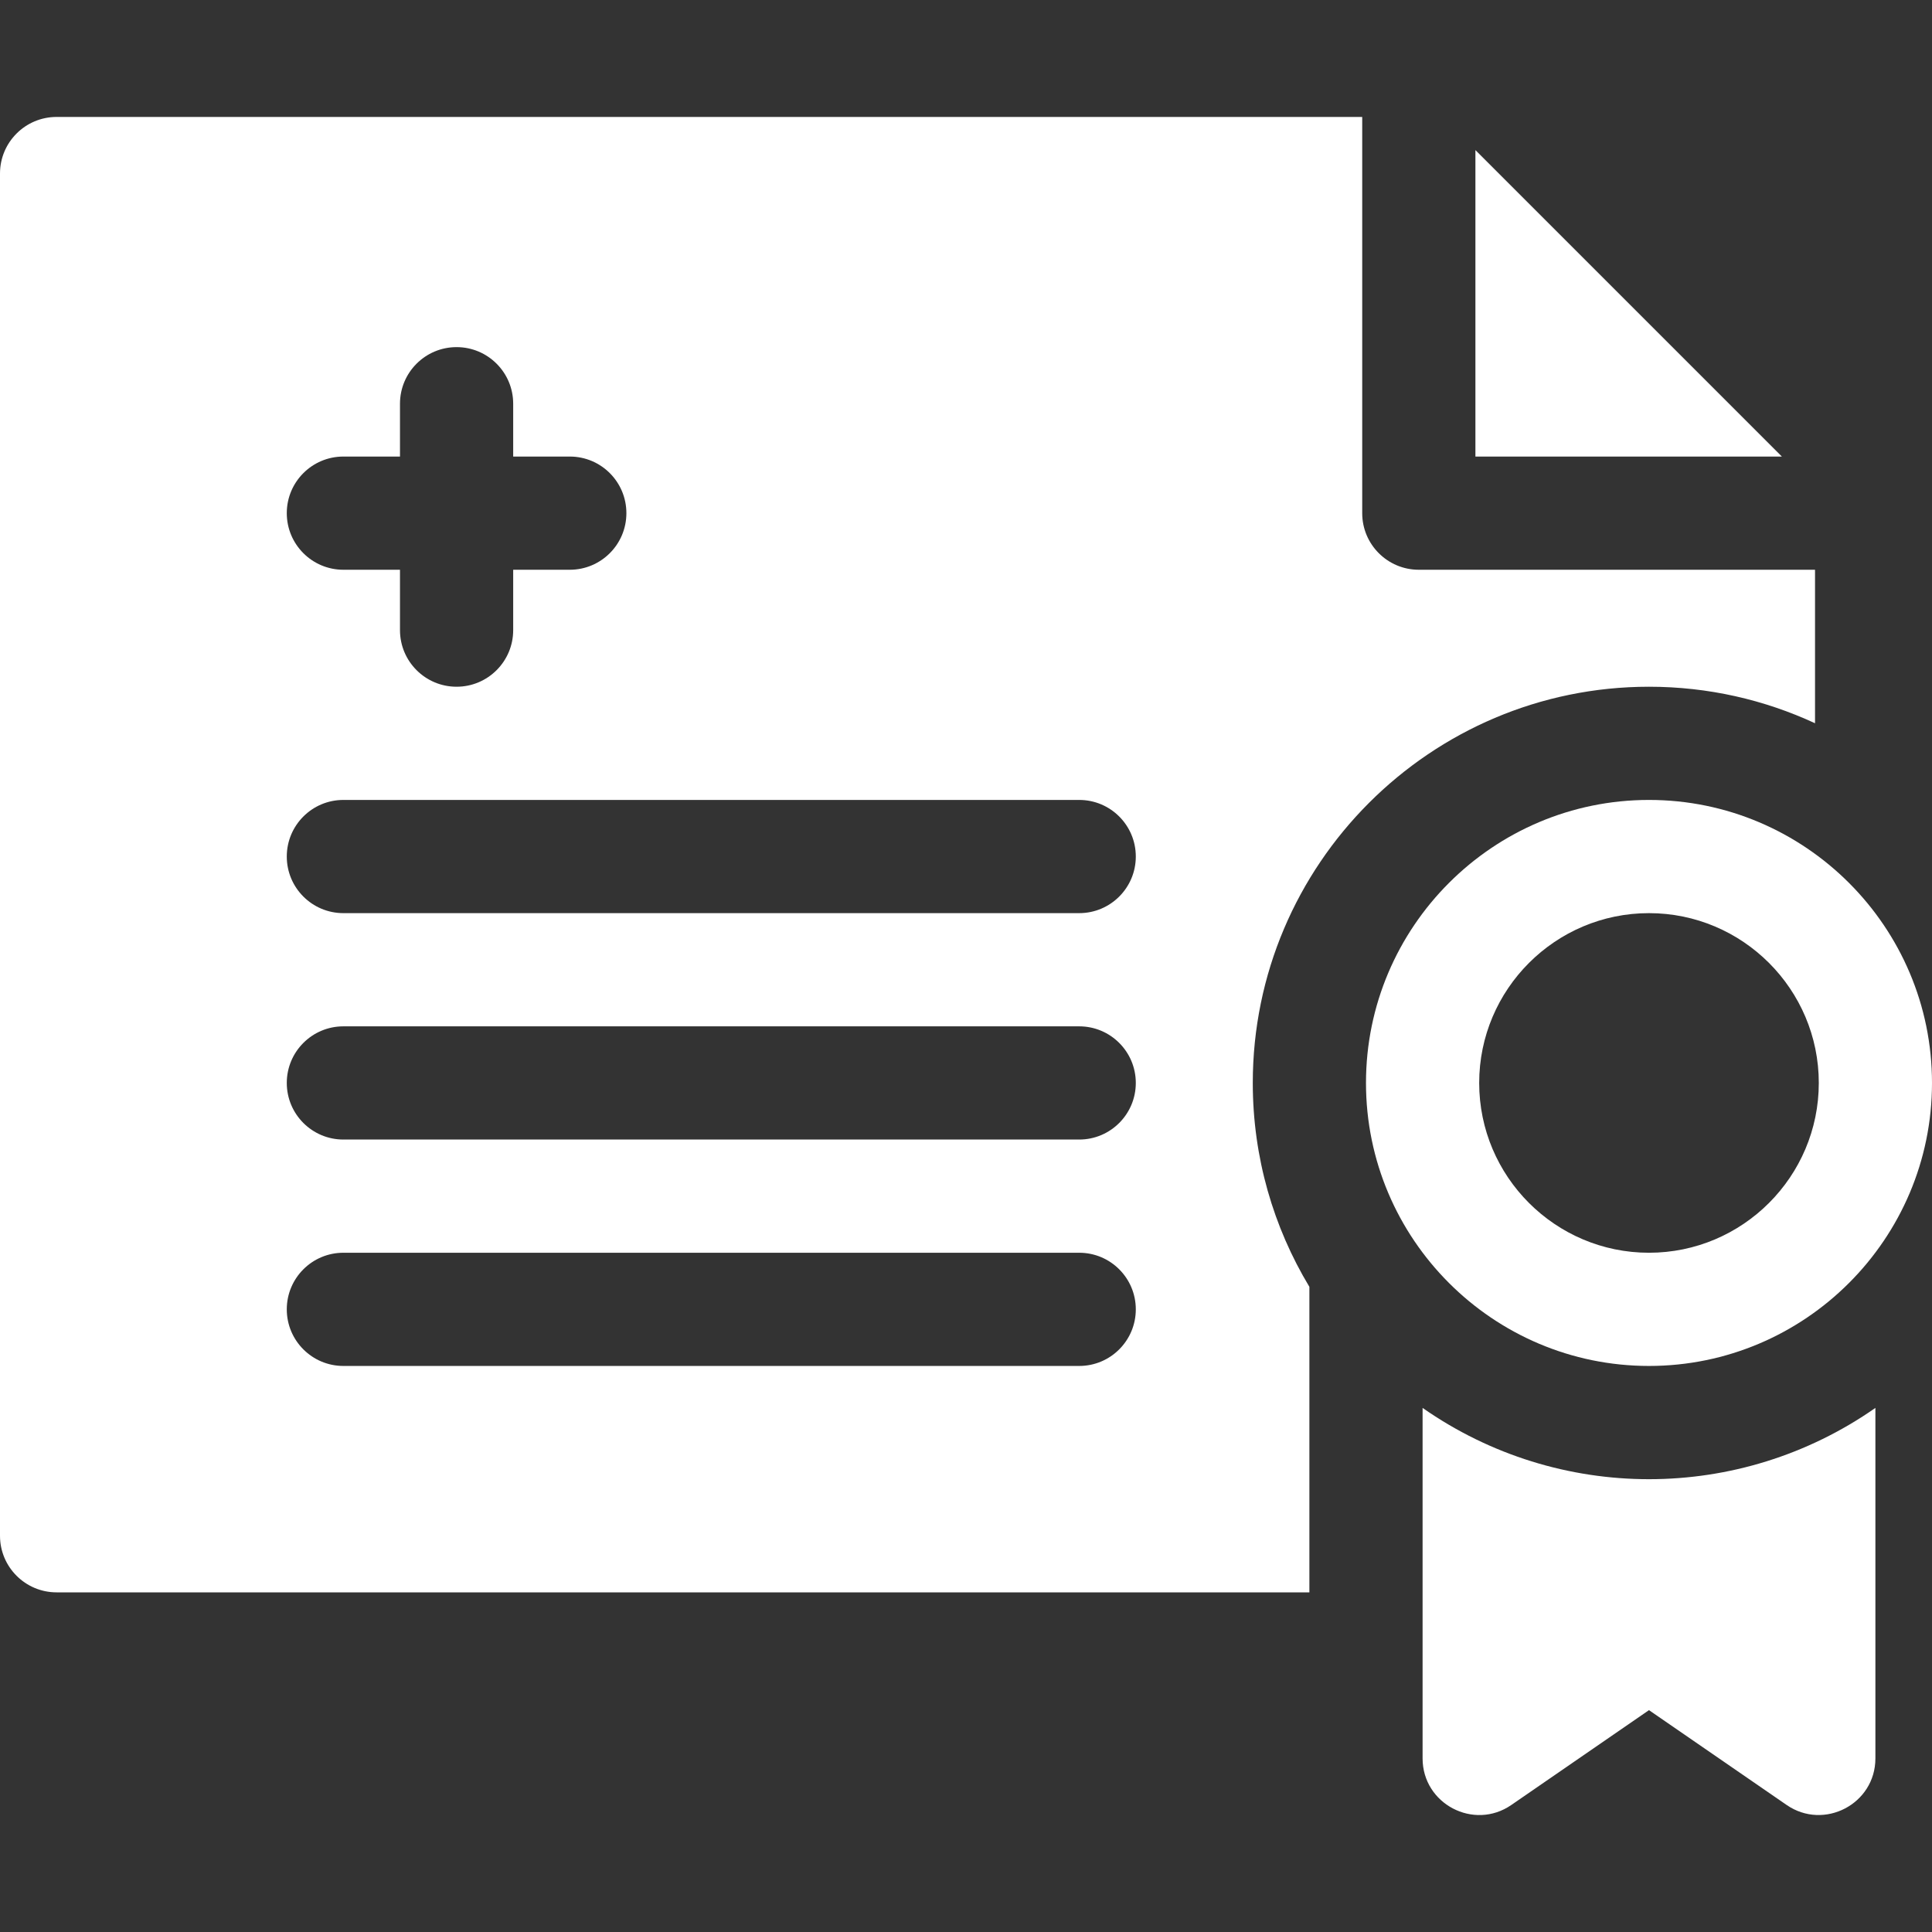
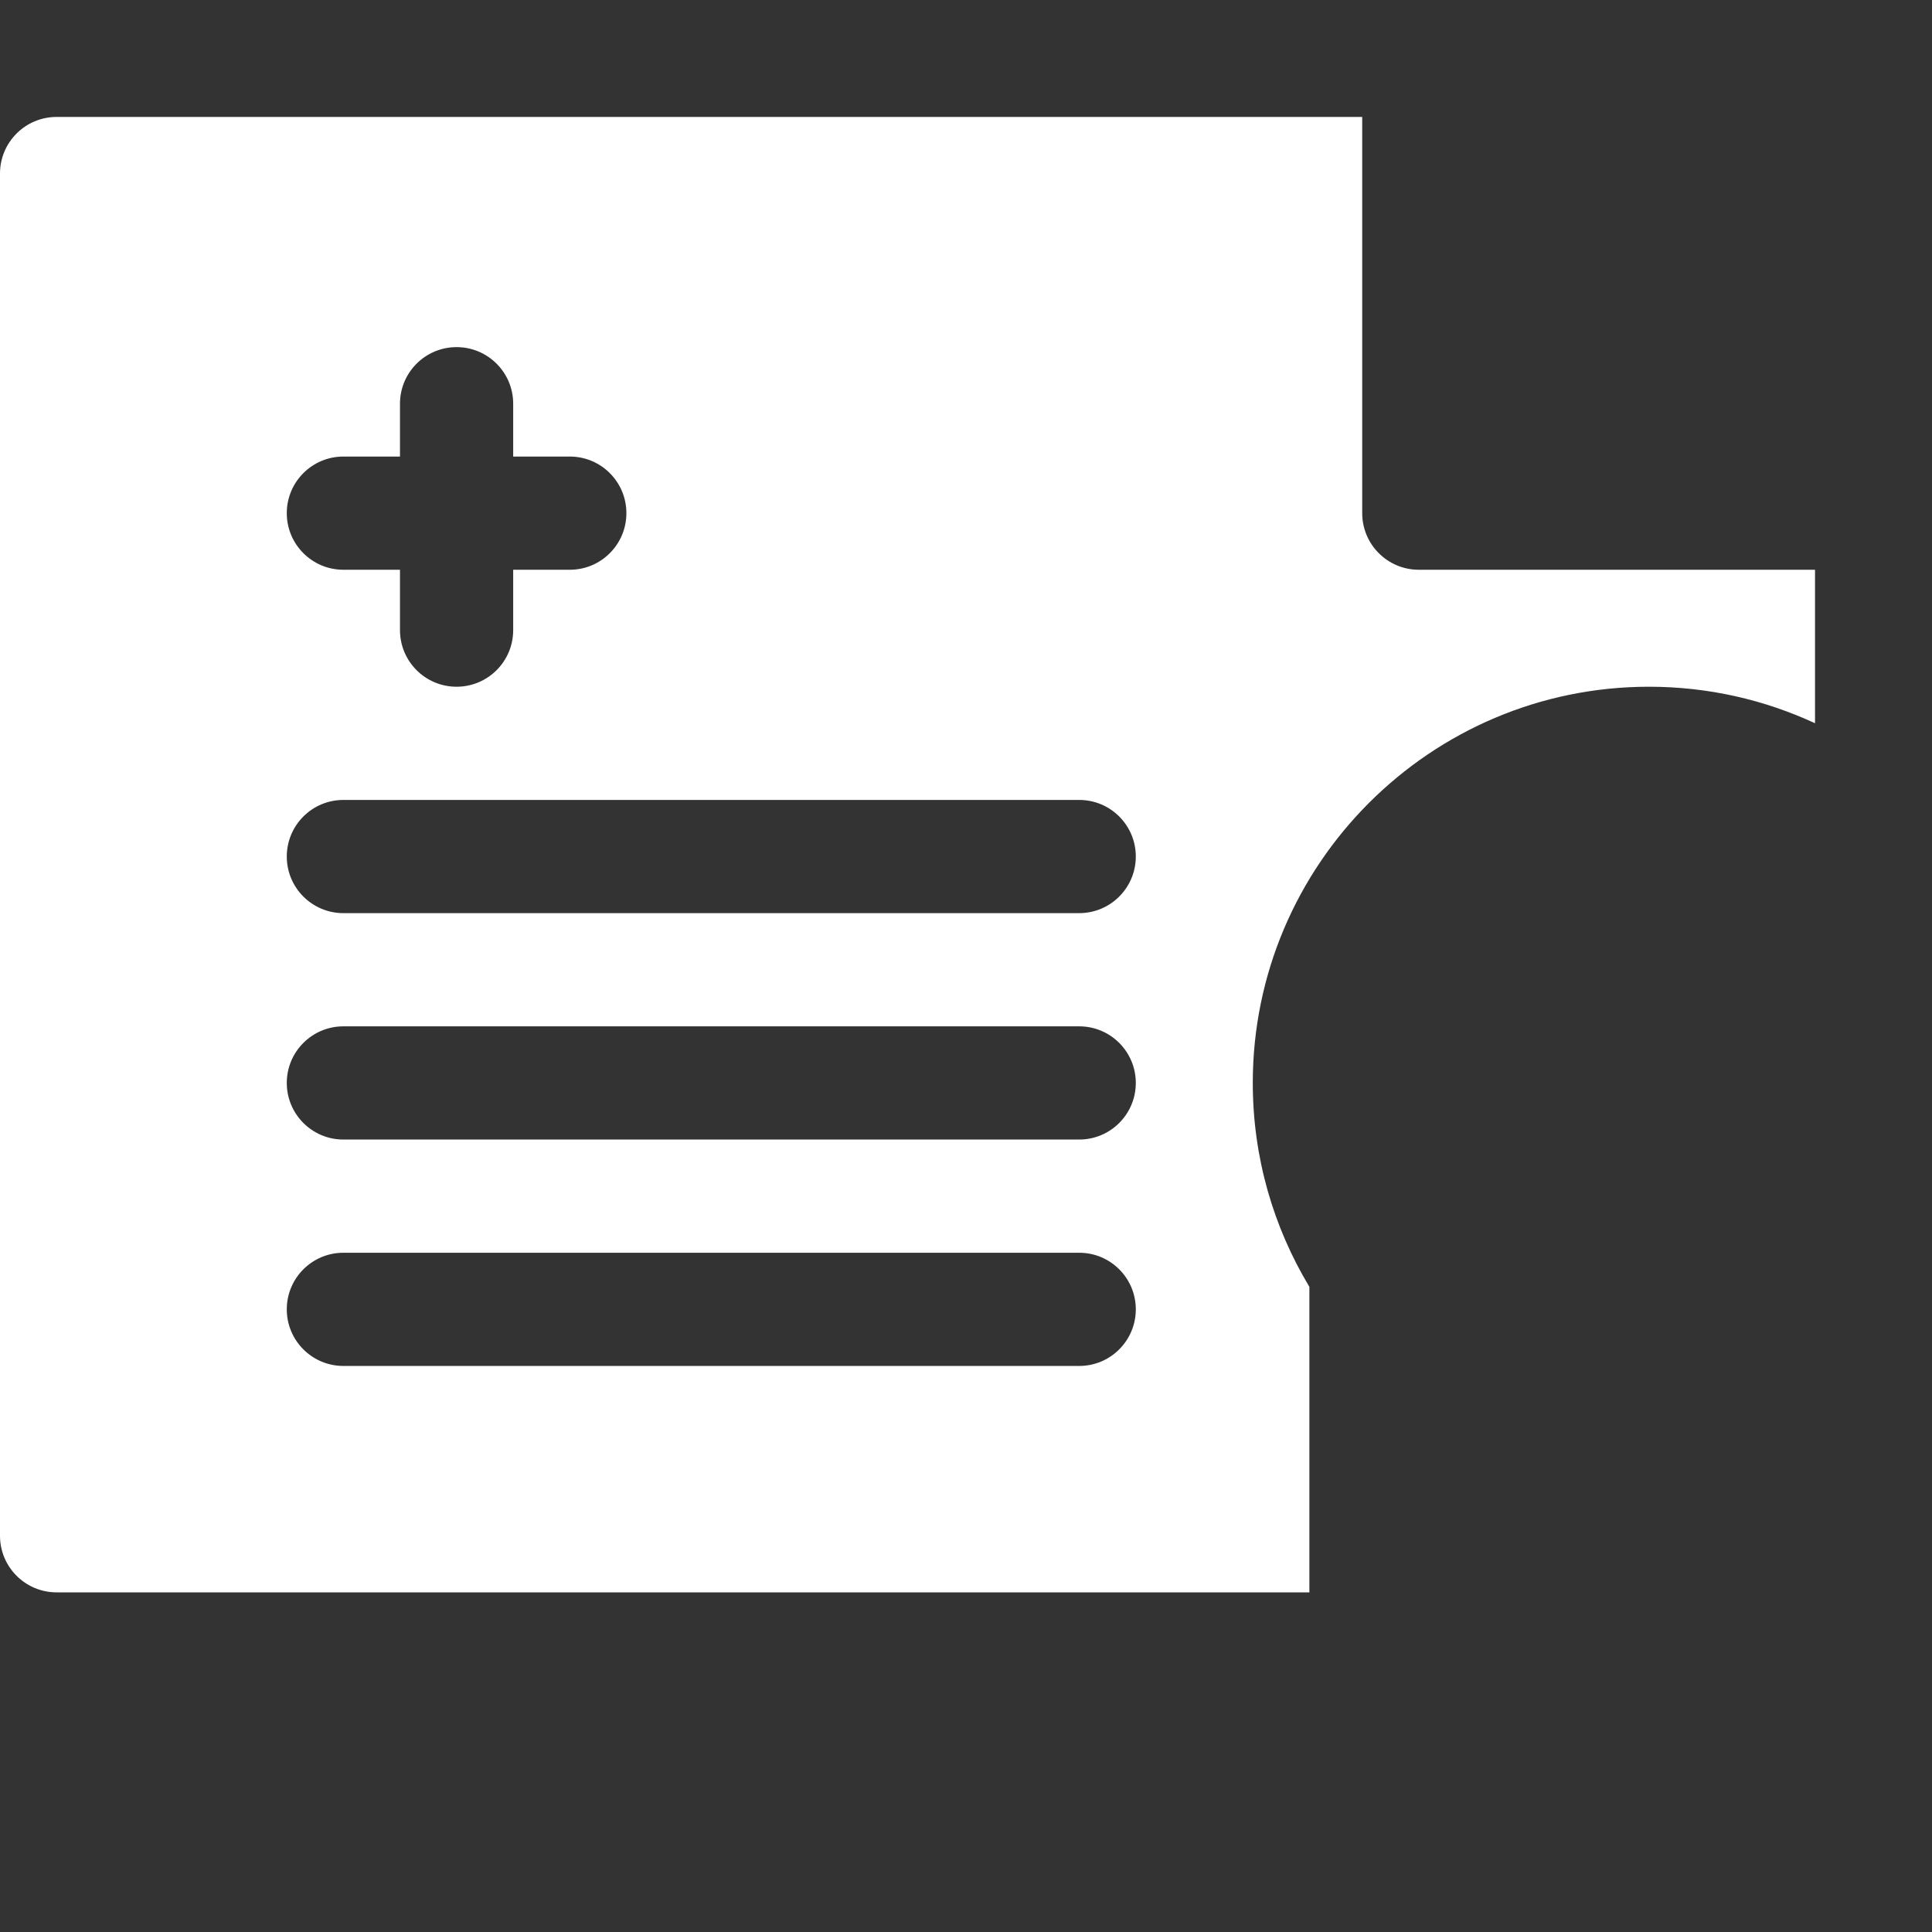
<svg xmlns="http://www.w3.org/2000/svg" version="1.1" width="512" height="512" x="0" y="0" viewBox="0 0 512 512" style="enable-background:new 0 0 512 512" xml:space="preserve" class="">
  <rect x="0" y="0" width="512" height="512" fill="#333333" stroke="none" />
  <g>
    <path d="M437 181.991c15.703 0 30.609 3.471 44 9.677v-40.677H376c-8.284 0-15-6.716-15-15v-105H15c-8.284 0-15 6.716-15 15v361c0 8.284 6.716 15 15 15h332V341.02c-9.518-15.795-15-34.283-15-54.029 0-57.897 47.103-105 105-105zm-346-61h15v-14c0-8.284 6.716-15 15-15s15 6.716 15 15v14h15c8.284 0 15 6.716 15 15s-6.716 15-15 15h-15v16c0 8.284-6.716 15-15 15s-15-6.716-15-15v-16H91c-8.284 0-15-6.716-15-15s6.716-15 15-15zm195 241H91c-8.284 0-15-6.716-15-15s6.716-15 15-15h195c8.284 0 15 6.716 15 15s-6.716 15-15 15zm0-60H91c-8.284 0-15-6.716-15-15s6.716-15 15-15h195c8.284 0 15 6.716 15 15s-6.716 15-15 15zm0-60H91c-8.284 0-15-6.716-15-15s6.716-15 15-15h195c8.284 0 15 6.716 15 15s-6.716 15-15 15z" fill="#ffffff" opacity="1" data-original="#000000" class="" />
-     <path d="M391 39.778v81.213h81.213zM377 373.109v92.882c0 12.065 13.575 19.197 23.51 12.353L437 453.206l36.49 25.138c9.889 6.811 23.51-.25 23.51-12.353v-92.882c-36.037 25.184-83.947 25.194-120 0zM437 361.991c41.355 0 75-33.645 75-75s-33.645-75-75-75-75 33.645-75 75 33.645 75 75 75zm0-120c24.813 0 45 20.187 45 45s-20.187 45-45 45-45-20.187-45-45 20.187-45 45-45z" fill="#ffffff" opacity="1" data-original="#000000" class="" />
  </g>
</svg>